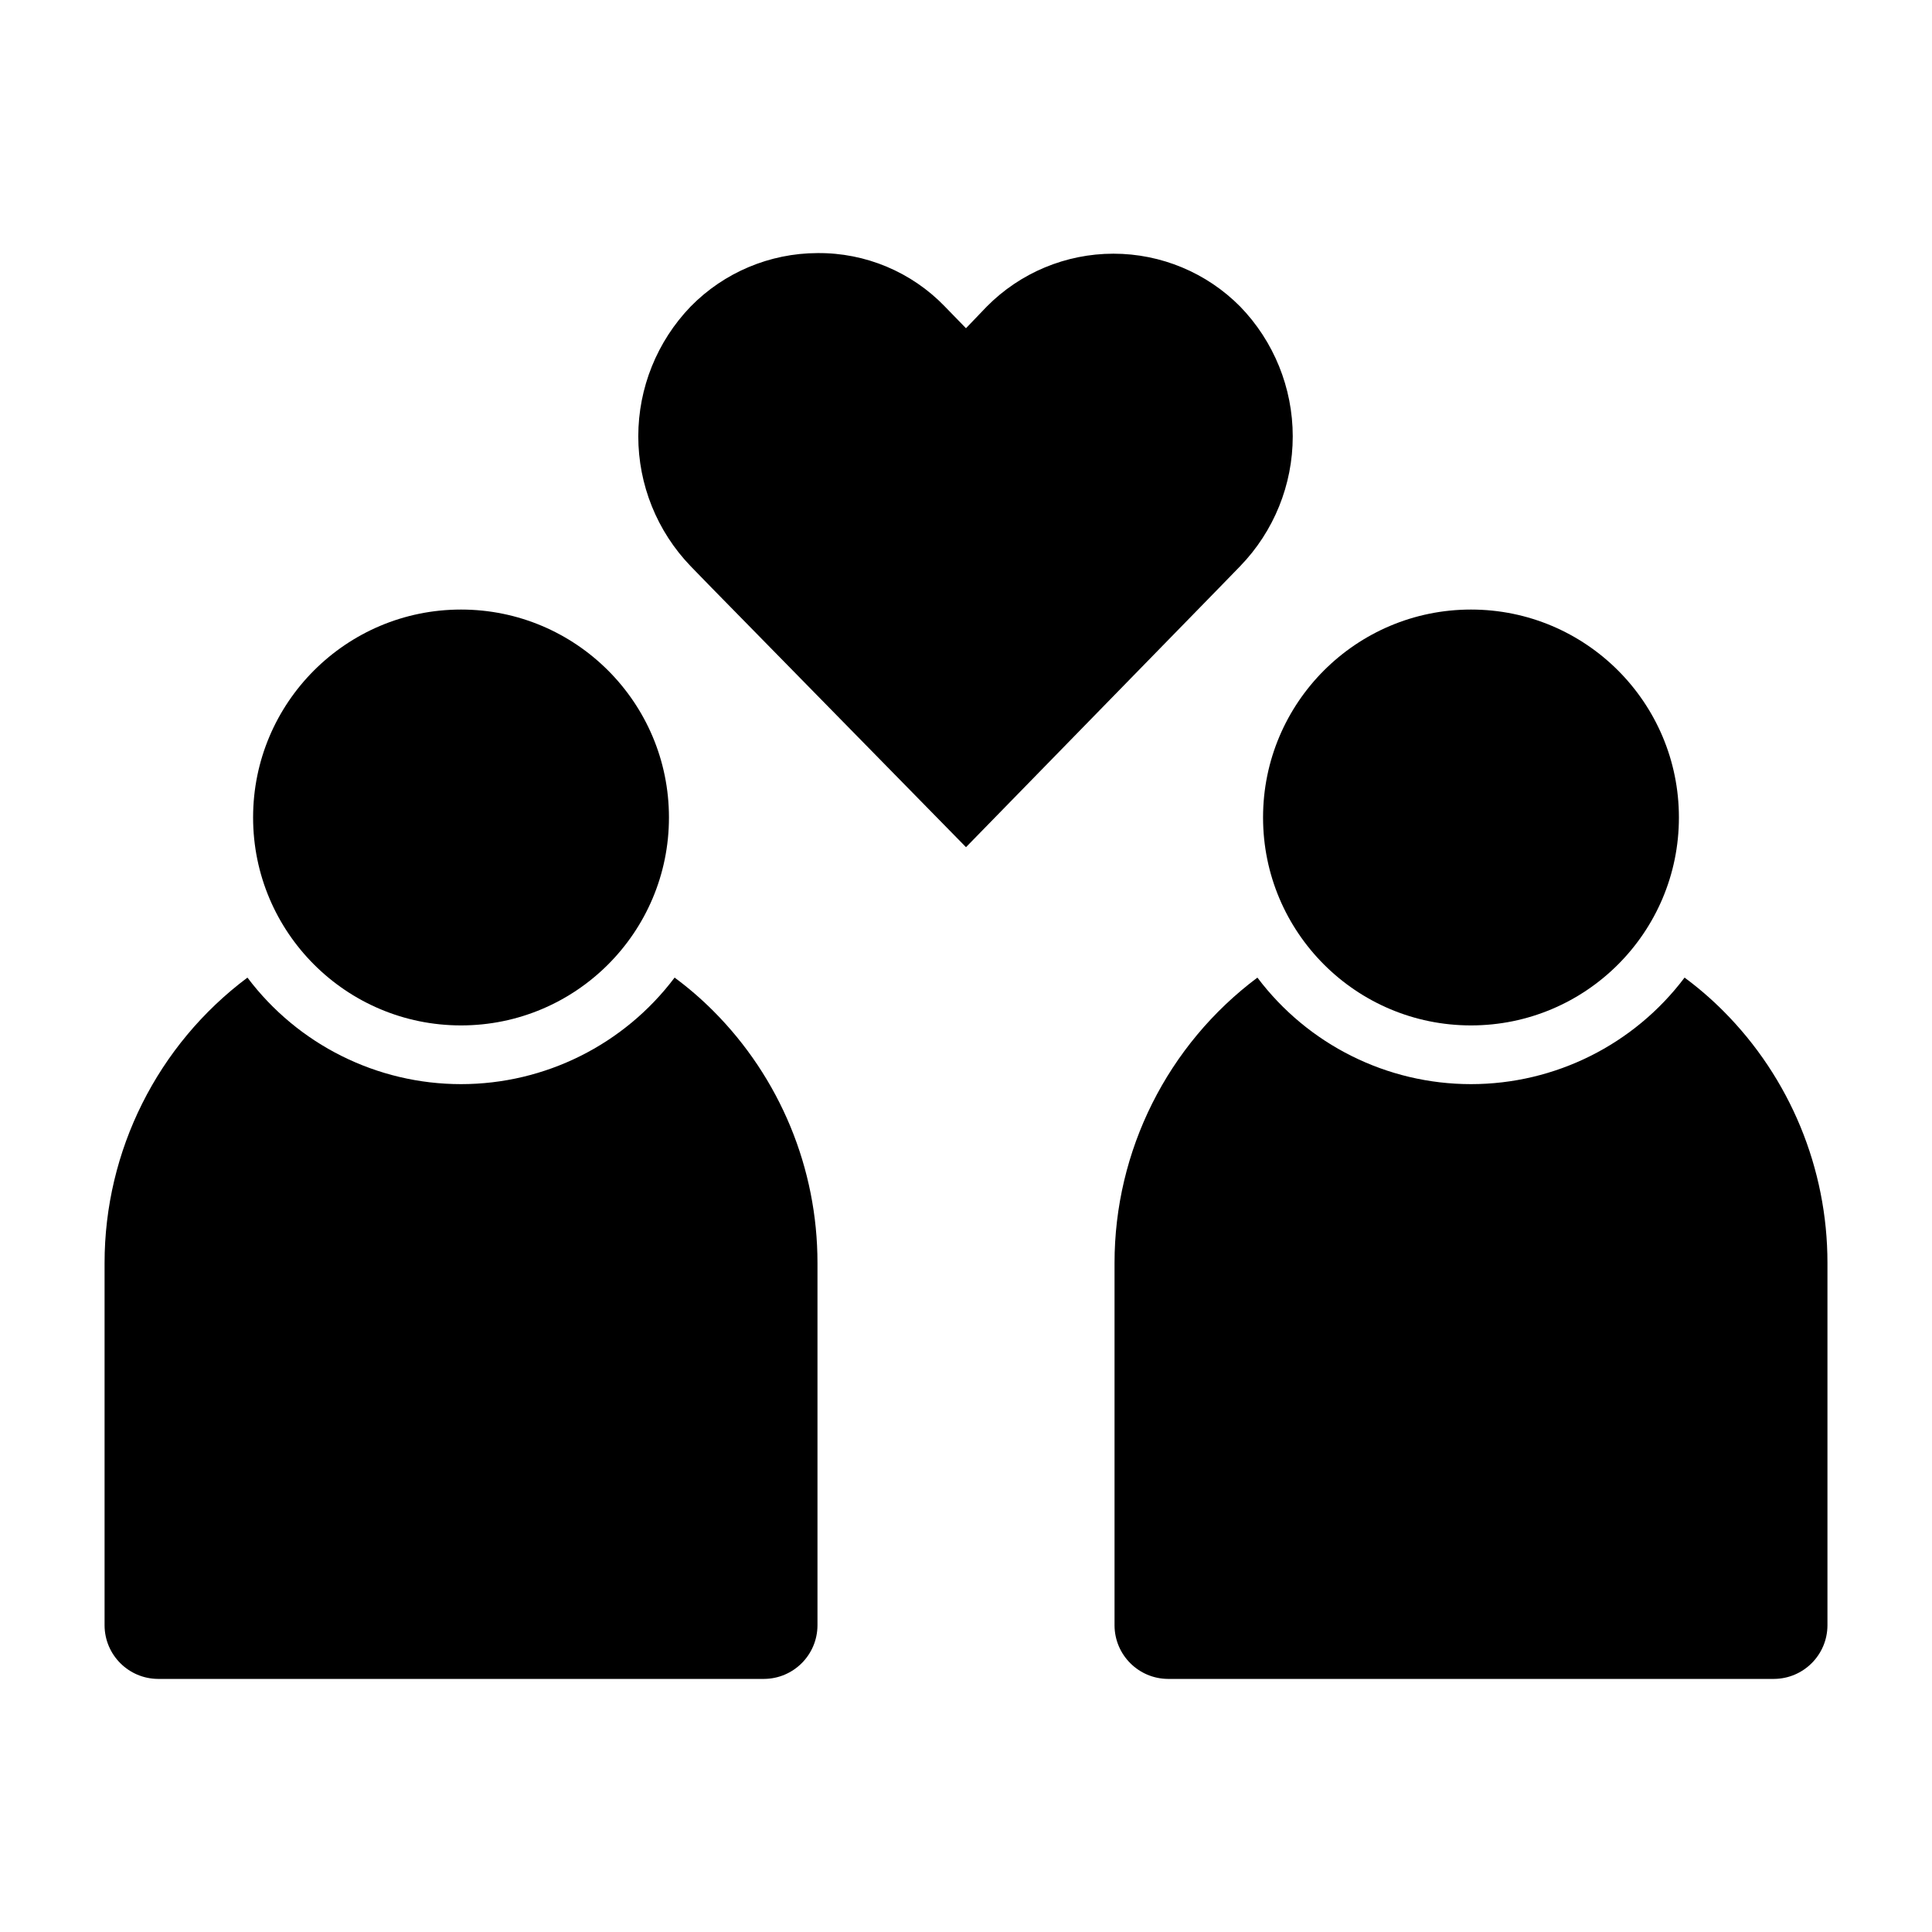
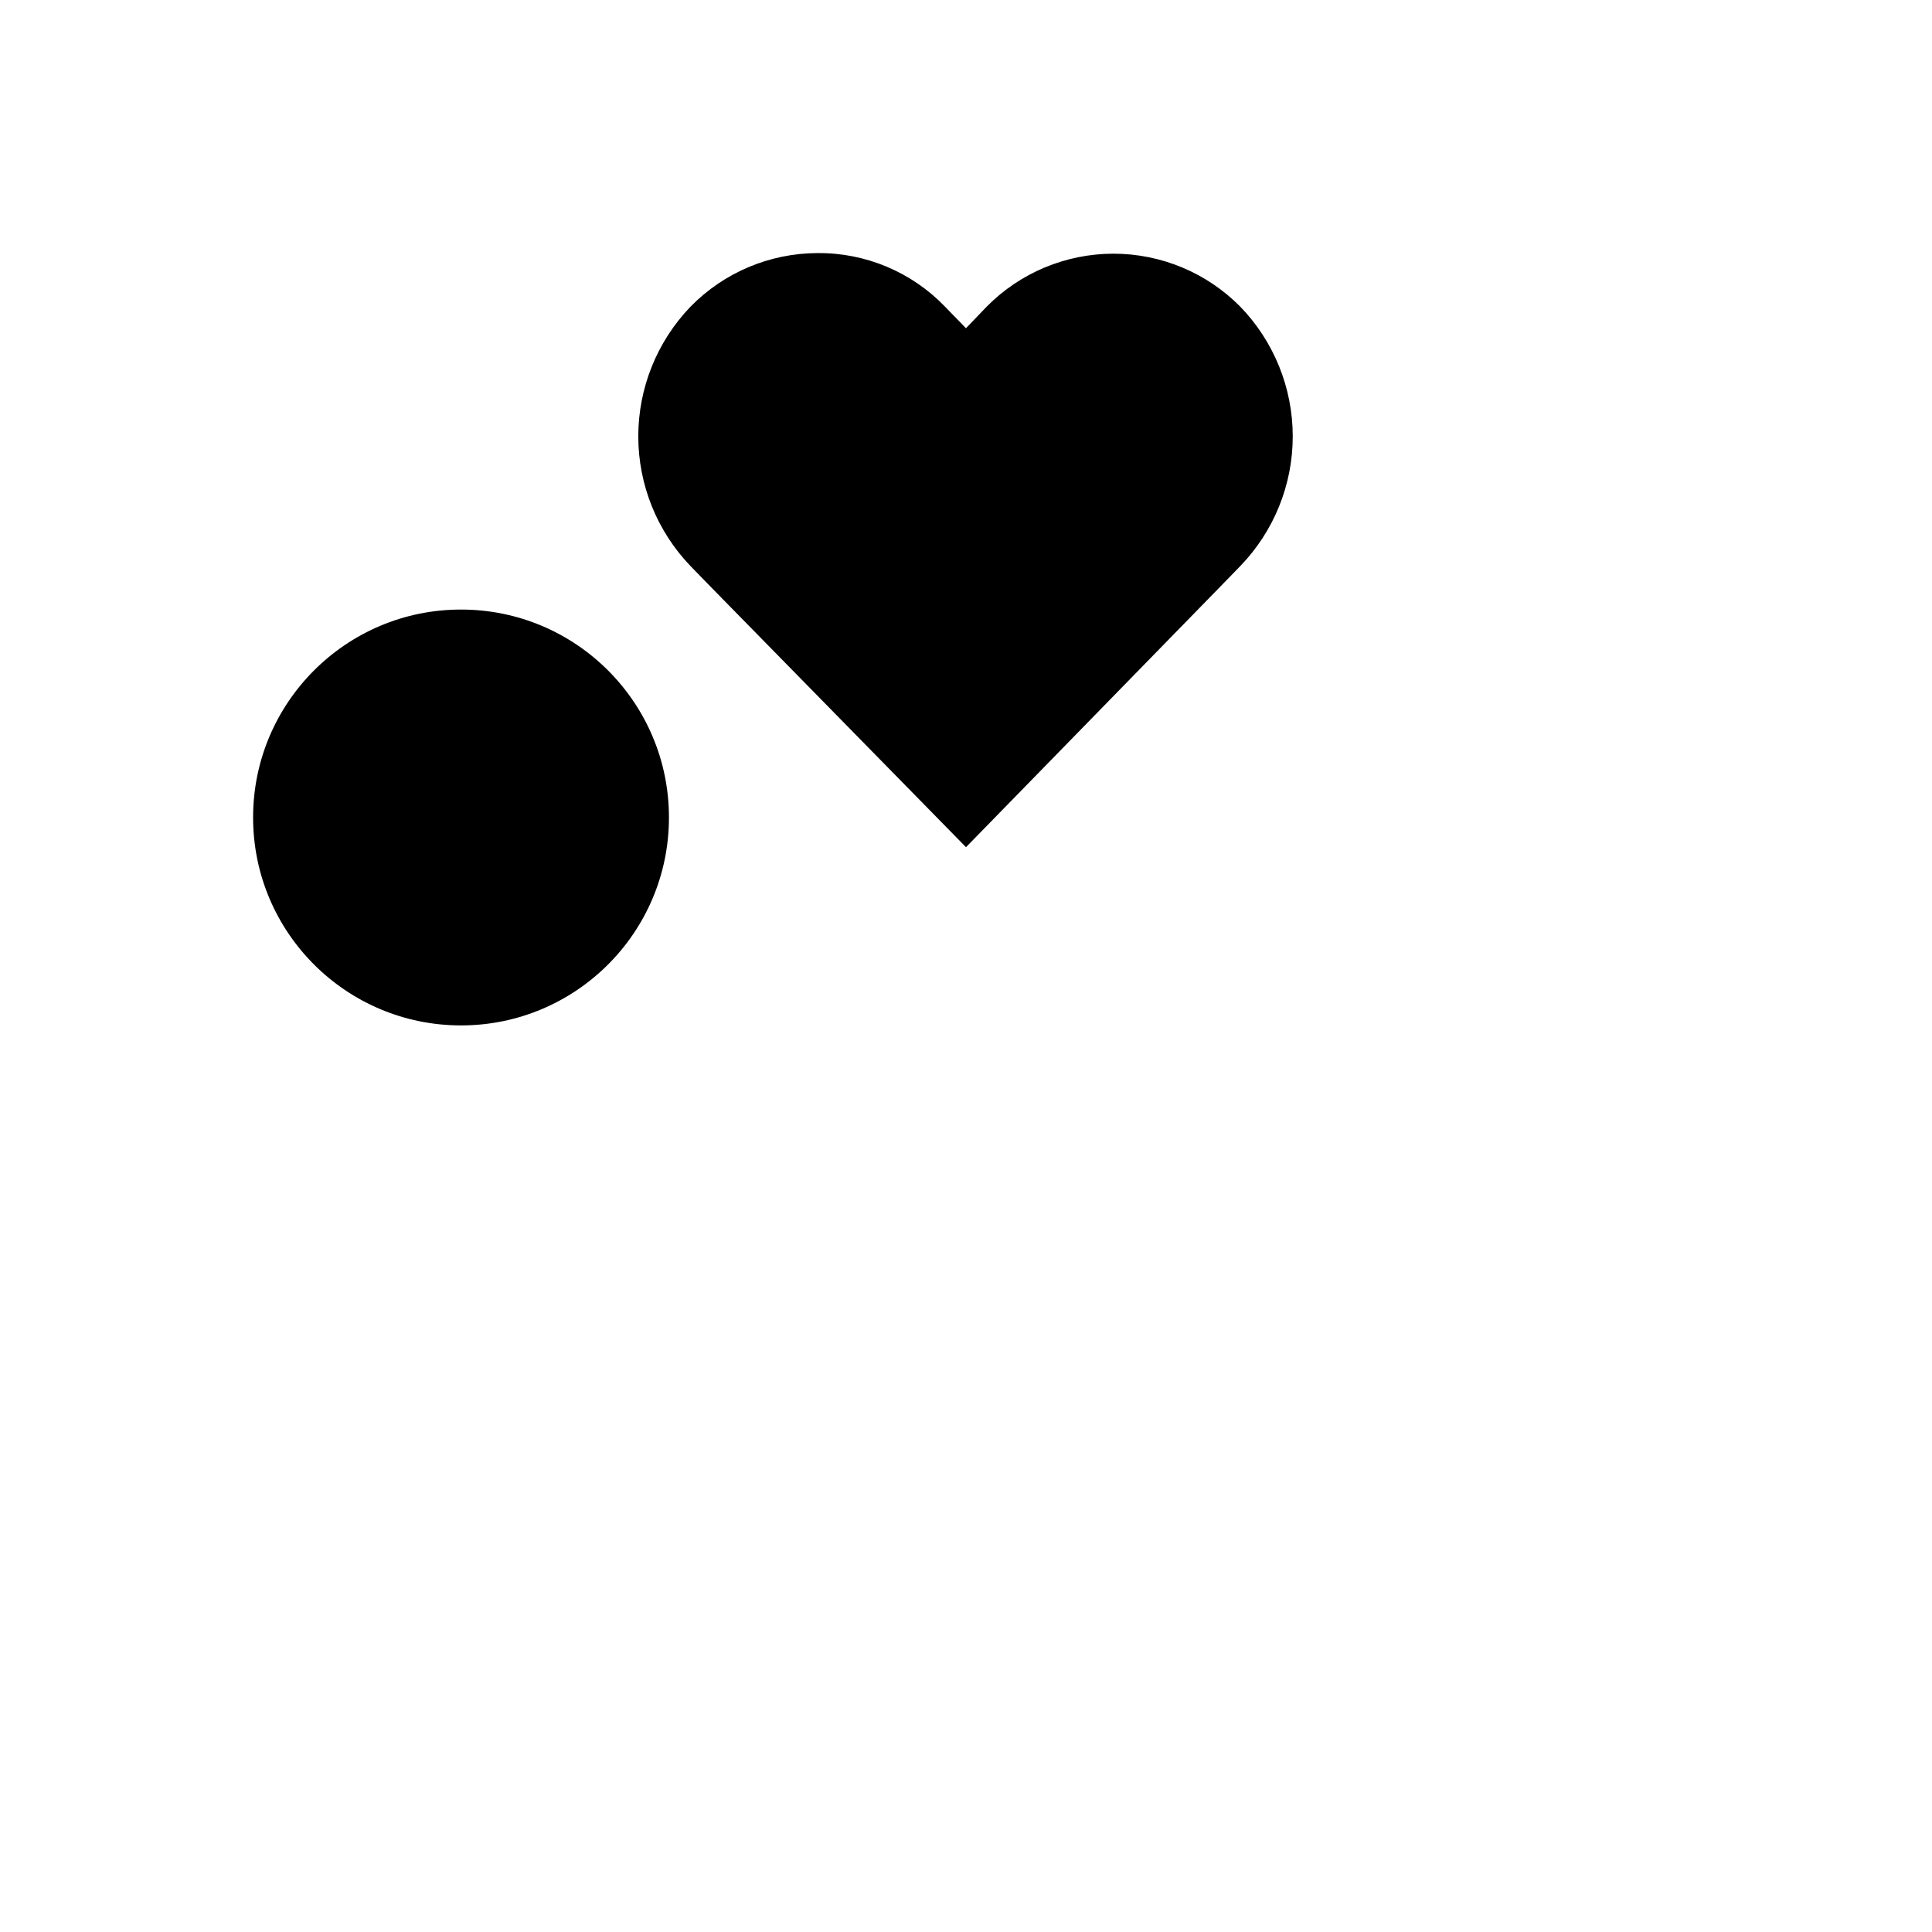
<svg xmlns="http://www.w3.org/2000/svg" fill="#000000" width="800px" height="800px" version="1.1" viewBox="144 144 512 512">
  <g>
-     <path d="m333.01 411.89c-3.188-3.191-6.606-6.141-10.234-8.816-13.383 17.777-34.344 28.234-56.598 28.234-22.254 0-43.215-10.457-56.602-28.234-23.84 17.84-37.871 45.875-37.863 75.648v96.039c0.043 7.809 6.359 14.125 14.168 14.168h160.59c7.809-0.043 14.125-6.359 14.168-14.168v-96.039c0.02-25.062-9.918-49.102-27.629-66.832z" />
-     <path d="m600.66 411.89c-3.188-3.191-6.606-6.141-10.234-8.816-13.383 17.777-34.344 28.234-56.598 28.234-22.254 0-43.215-10.457-56.602-28.234-23.84 17.84-37.871 45.875-37.863 75.648v96.039c0.043 7.809 6.359 14.125 14.168 14.168h160.59c7.809-0.043 14.129-6.359 14.172-14.168v-96.039c0.02-25.062-9.922-49.102-27.633-66.832z" />
    <path d="m400 368.51 67.148-68.801 5.512-5.668h-0.004c8.938-9.223 13.934-21.562 13.934-34.402s-4.996-25.18-13.934-34.402c-8.871-8.965-20.961-14.008-33.574-14.008s-24.703 5.043-33.574 14.008l-5.512 5.746-5.59-5.746h0.004c-8.832-9.164-21.047-14.289-33.773-14.168-12.648 0.031-24.758 5.137-33.613 14.168-8.898 9.242-13.871 21.574-13.871 34.402s4.973 25.16 13.871 34.402l5.512 5.668z" />
    <path d="m321.28 360.64c0 30.434-24.672 55.105-55.102 55.105-30.434 0-55.105-24.672-55.105-55.105 0-30.43 24.672-55.102 55.105-55.102 30.43 0 55.102 24.672 55.102 55.102" />
-     <path d="m588.93 360.64c0 30.434-24.668 55.105-55.102 55.105-30.434 0-55.105-24.672-55.105-55.105 0-30.43 24.672-55.102 55.105-55.102 30.434 0 55.102 24.672 55.102 55.102" />
  </g>
</svg>